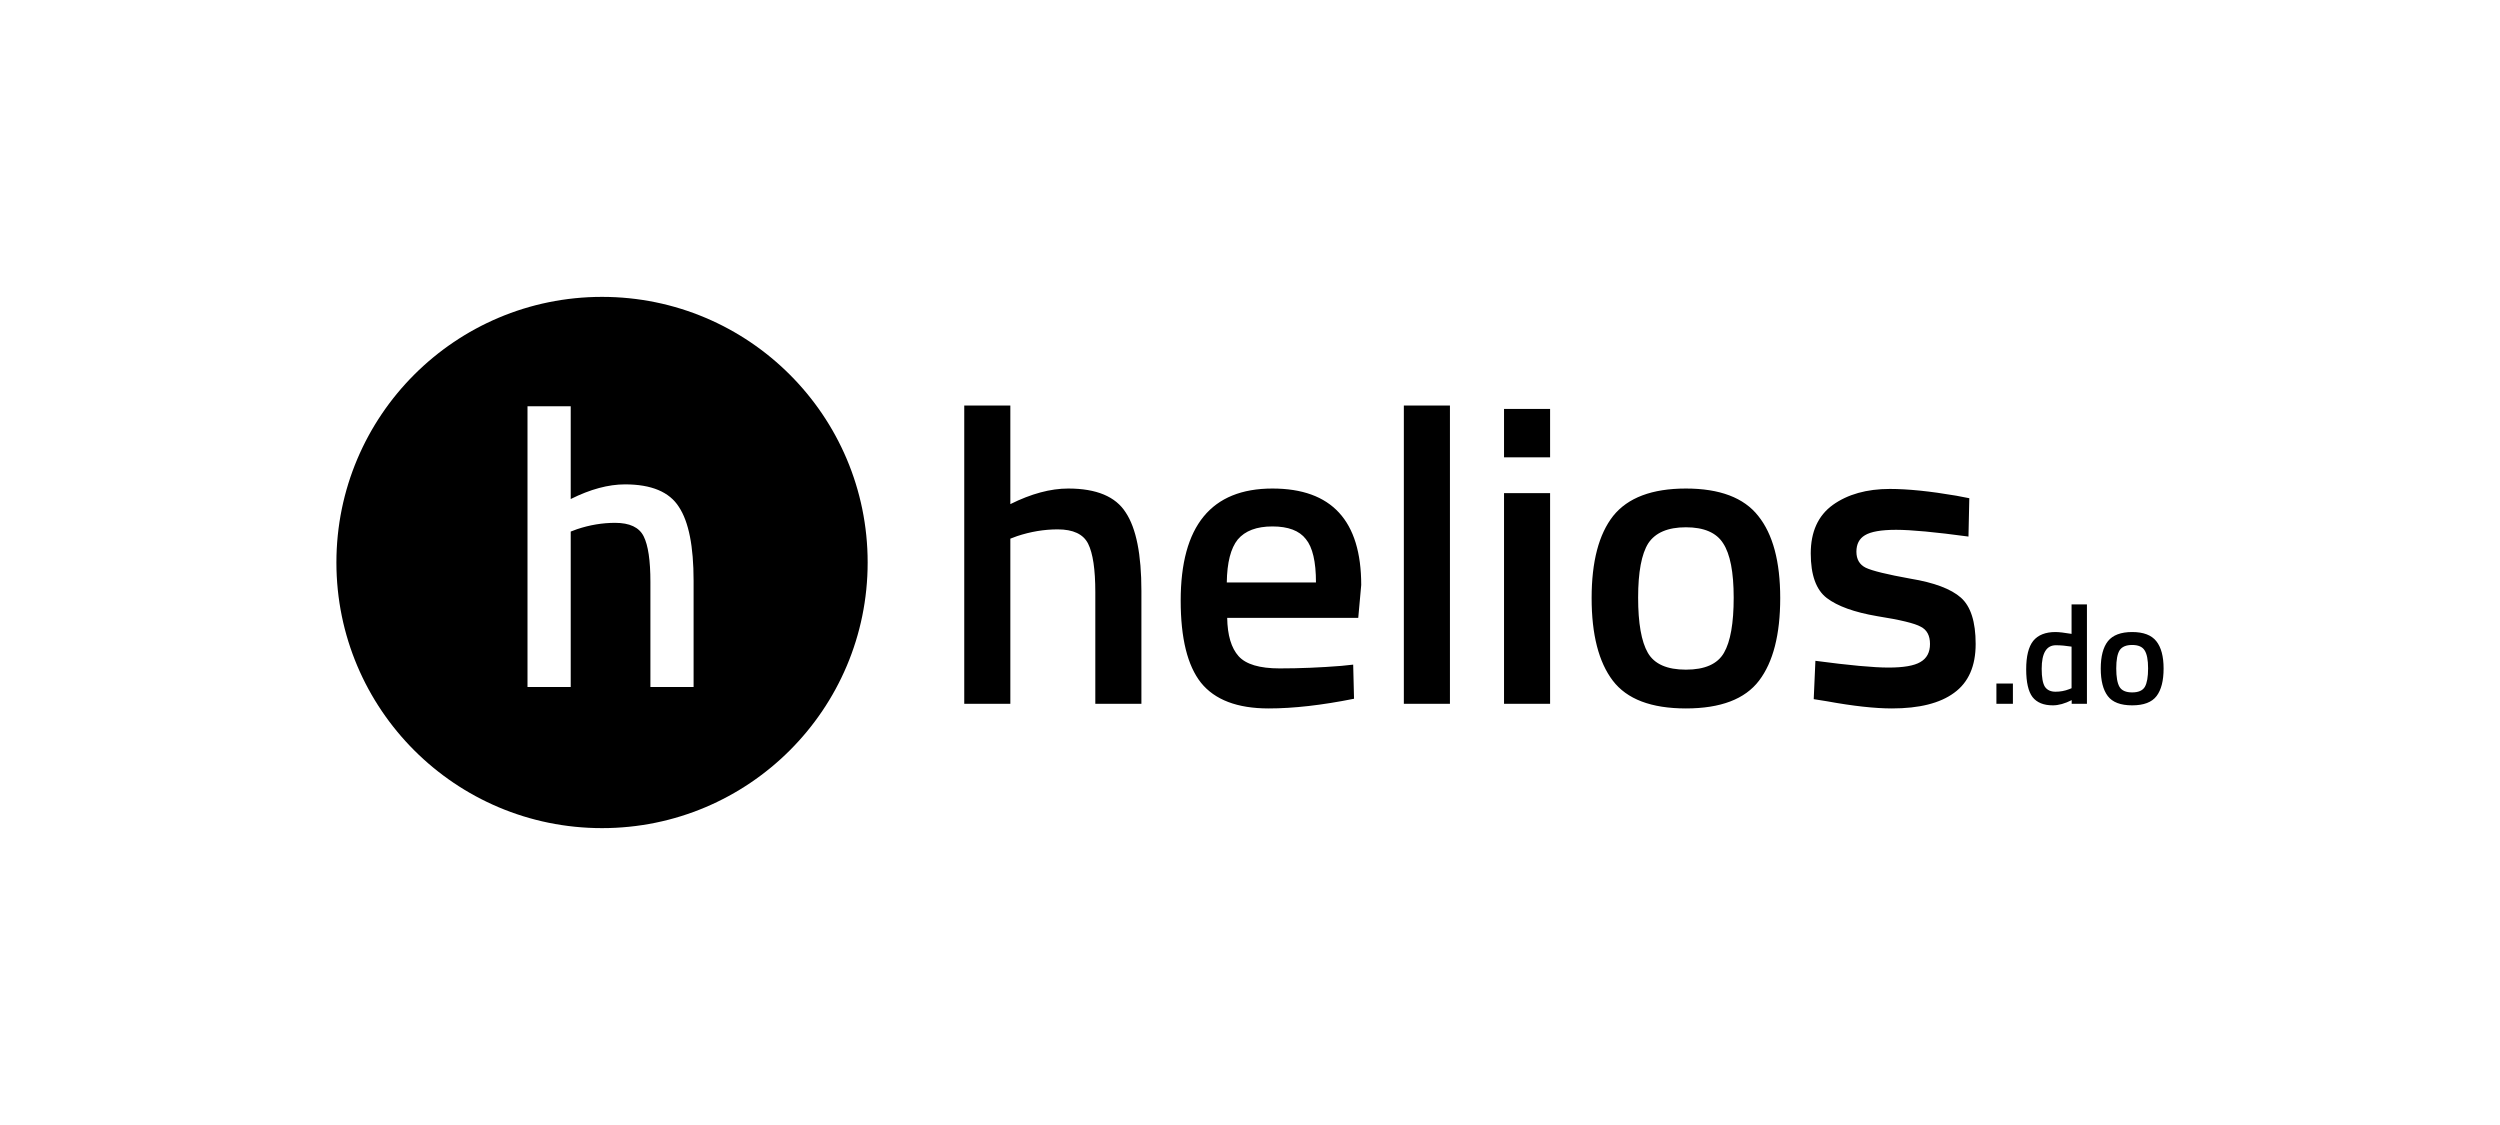
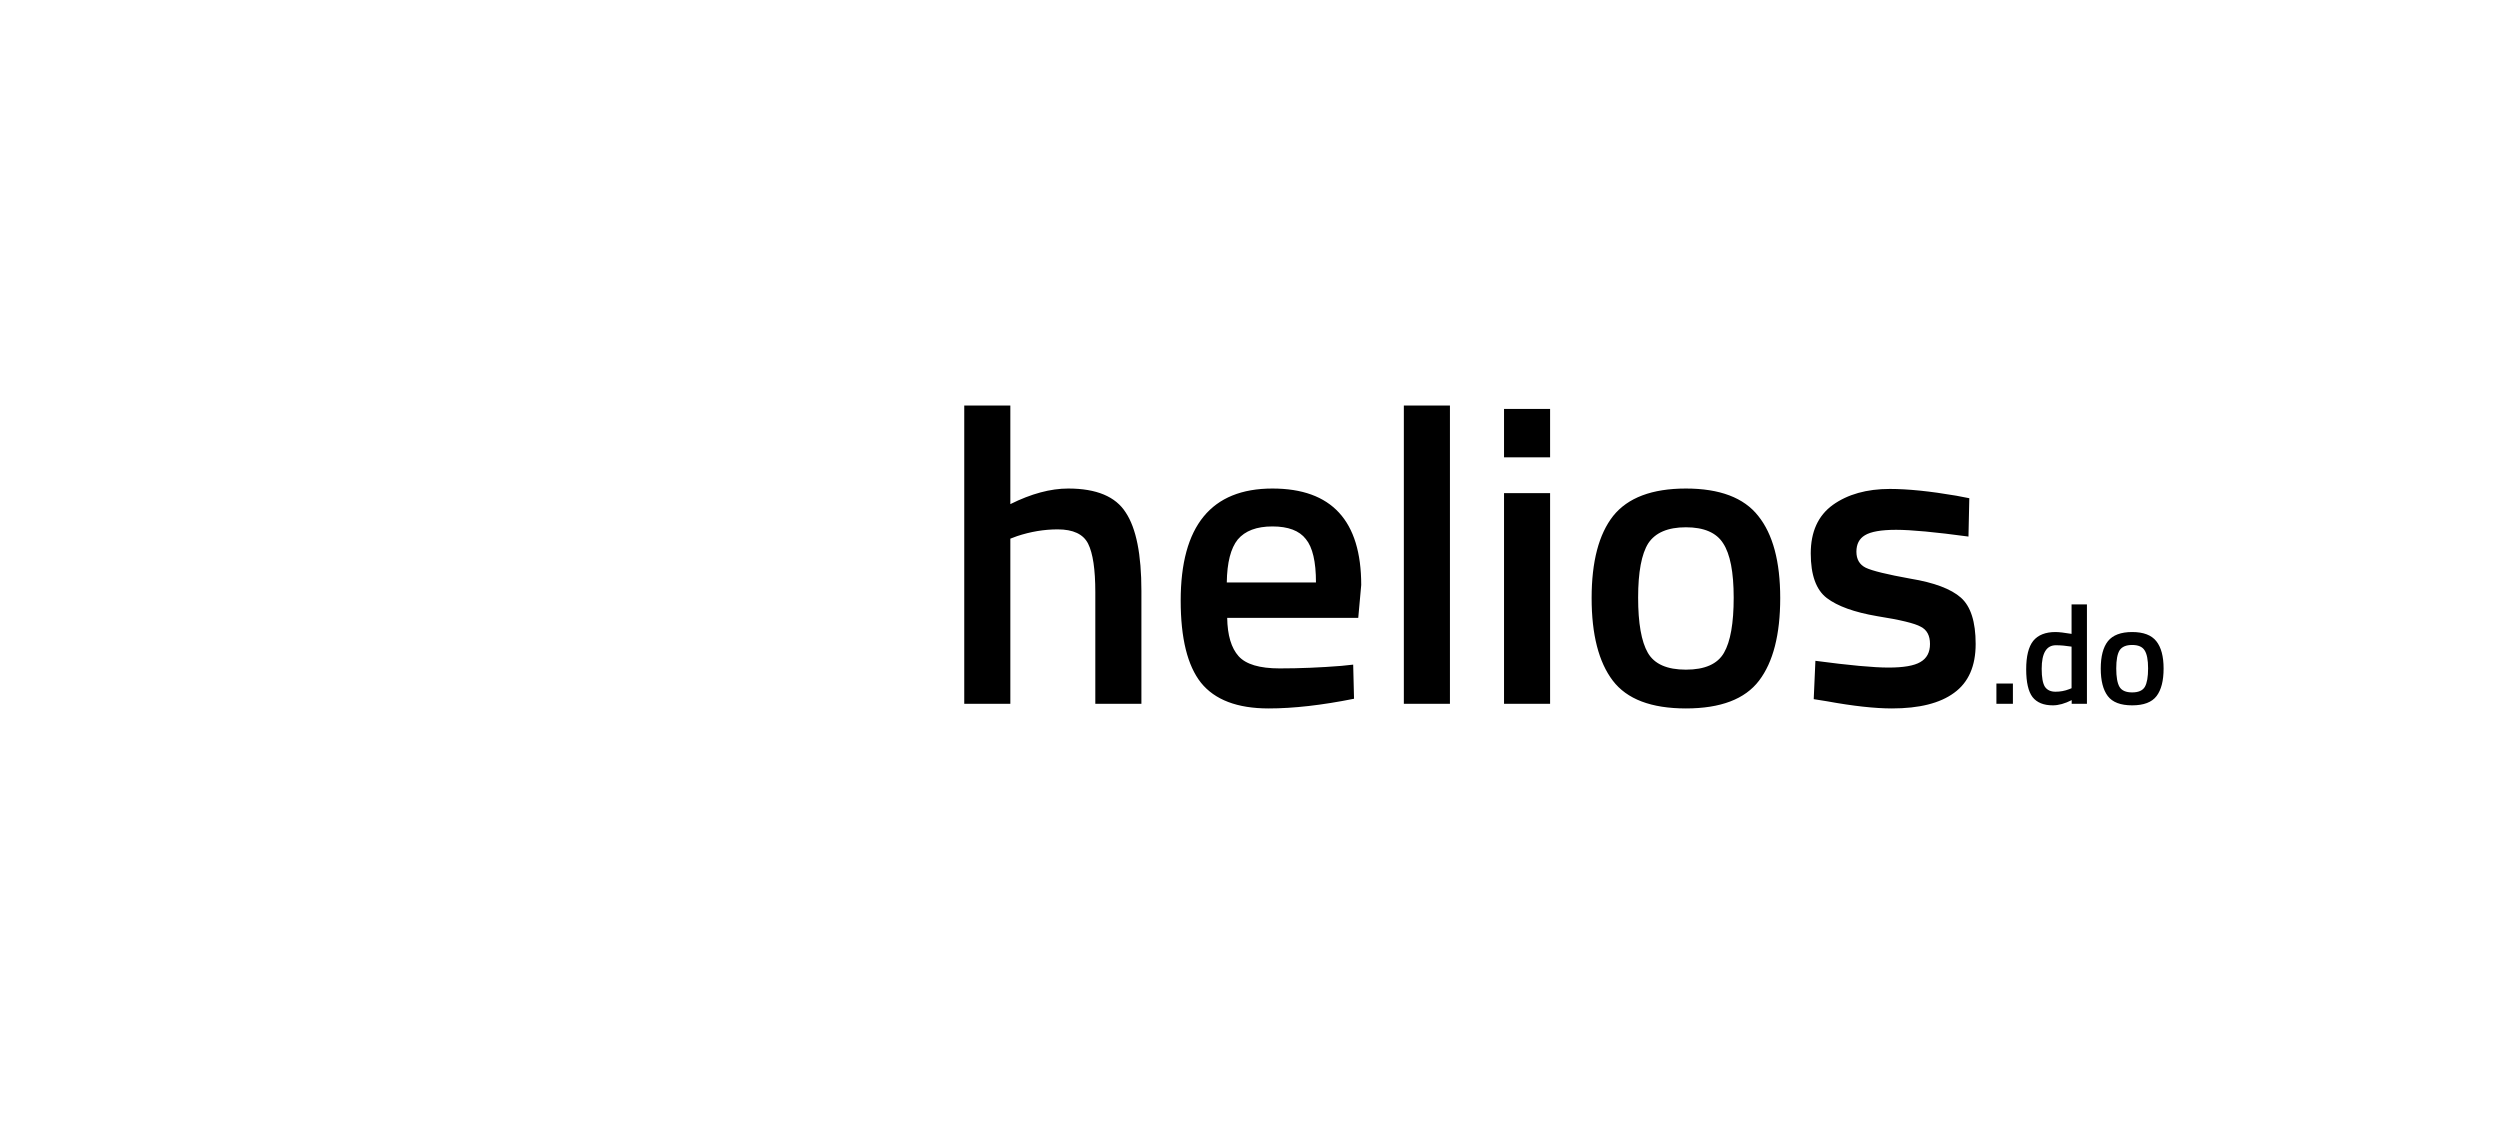
<svg xmlns="http://www.w3.org/2000/svg" width="80px" height="36px" viewBox="0 0 80 36" version="1.1">
  <title>helios-logo-aligned</title>
  <g id="helios-logo-aligned" stroke="none" stroke-width="1" fill="none" fill-rule="evenodd">
    <g id="helios-logo" transform="translate(10.765, 9.5)" fill="currentColor">
      <path d="M21.566,13.021 L20.091,13.021 L20.091,3.477 L21.566,3.477 L21.566,6.632 C22.233,6.299 22.851,6.133 23.419,6.133 C24.321,6.133 24.935,6.389 25.259,6.901 C25.593,7.405 25.76,8.24 25.76,9.409 L25.76,13.021 L24.285,13.021 L24.285,9.449 C24.285,8.721 24.208,8.204 24.055,7.899 C23.902,7.593 23.577,7.44 23.081,7.44 C22.648,7.44 22.215,7.512 21.782,7.656 L21.566,7.737 L21.566,13.021 Z M32.158,11.808 L32.537,11.768 L32.564,12.86 C31.536,13.066 30.625,13.17 29.831,13.17 C28.83,13.17 28.108,12.895 27.666,12.347 C27.233,11.799 27.017,10.923 27.017,9.719 C27.017,7.328 27.995,6.133 29.953,6.133 C31.847,6.133 32.794,7.162 32.794,9.22 L32.699,10.271 L28.505,10.271 C28.514,10.829 28.636,11.237 28.87,11.498 C29.105,11.759 29.542,11.889 30.183,11.889 C30.823,11.889 31.482,11.862 32.158,11.808 Z M31.346,9.139 C31.346,8.474 31.238,8.011 31.022,7.75 C30.814,7.481 30.458,7.346 29.953,7.346 C29.448,7.346 29.078,7.485 28.843,7.764 C28.618,8.043 28.501,8.501 28.492,9.139 L31.346,9.139 Z M34.158,13.021 L34.158,3.477 L35.633,3.477 L35.633,13.021 L34.158,13.021 Z M37.364,13.021 L37.364,6.281 L38.838,6.281 L38.838,13.021 L37.364,13.021 Z M37.364,5.135 L37.364,3.585 L38.838,3.585 L38.838,5.135 L37.364,5.135 Z M40.857,7.009 C41.326,6.425 42.102,6.133 43.184,6.133 C44.266,6.133 45.038,6.425 45.498,7.009 C45.967,7.593 46.202,8.469 46.202,9.638 C46.202,10.806 45.976,11.687 45.525,12.28 C45.074,12.873 44.294,13.17 43.184,13.17 C42.075,13.17 41.295,12.873 40.844,12.28 C40.393,11.687 40.167,10.806 40.167,9.638 C40.167,8.469 40.397,7.593 40.857,7.009 Z M41.966,11.39 C42.174,11.75 42.58,11.929 43.184,11.929 C43.789,11.929 44.195,11.75 44.402,11.39 C44.61,11.031 44.713,10.442 44.713,9.624 C44.713,8.806 44.6,8.227 44.375,7.885 C44.159,7.544 43.761,7.373 43.184,7.373 C42.607,7.373 42.206,7.544 41.98,7.885 C41.764,8.227 41.655,8.806 41.655,9.624 C41.655,10.442 41.759,11.031 41.966,11.39 Z M52.226,7.67 C51.161,7.526 50.39,7.454 49.912,7.454 C49.434,7.454 49.101,7.512 48.911,7.629 C48.731,7.737 48.64,7.912 48.64,8.155 C48.64,8.398 48.74,8.568 48.938,8.667 C49.145,8.766 49.624,8.883 50.372,9.018 C51.13,9.143 51.667,9.346 51.983,9.624 C52.298,9.903 52.456,10.397 52.456,11.107 C52.456,11.817 52.226,12.338 51.766,12.671 C51.315,13.003 50.652,13.17 49.777,13.17 C49.227,13.17 48.532,13.093 47.694,12.94 L47.274,12.873 L47.328,11.646 C48.411,11.79 49.191,11.862 49.669,11.862 C50.147,11.862 50.485,11.804 50.684,11.687 C50.891,11.57 50.995,11.377 50.995,11.107 C50.995,10.838 50.896,10.653 50.697,10.554 C50.508,10.447 50.043,10.334 49.303,10.217 C48.573,10.092 48.036,9.898 47.694,9.638 C47.351,9.377 47.179,8.901 47.179,8.209 C47.179,7.517 47.414,7 47.883,6.659 C48.361,6.317 48.97,6.146 49.71,6.146 C50.287,6.146 50.995,6.218 51.833,6.362 L52.253,6.443 L52.226,7.67 Z M53.12,13.021 L53.12,12.374 L53.648,12.374 L53.648,13.021 L53.12,13.021 Z M56.017,9.84 L56.017,13.021 L55.529,13.021 L55.529,12.904 C55.31,13.015 55.109,13.071 54.925,13.071 C54.631,13.071 54.414,12.982 54.276,12.806 C54.141,12.629 54.073,12.332 54.073,11.916 C54.073,11.5 54.148,11.197 54.298,11.008 C54.452,10.82 54.689,10.725 55.011,10.725 C55.119,10.725 55.291,10.745 55.525,10.784 L55.525,9.84 L56.017,9.84 Z M55.448,12.554 L55.525,12.523 L55.525,11.192 C55.345,11.163 55.178,11.148 55.024,11.148 C54.721,11.148 54.569,11.399 54.569,11.902 C54.569,12.178 54.604,12.37 54.673,12.478 C54.745,12.582 54.857,12.635 55.011,12.635 C55.164,12.635 55.31,12.608 55.448,12.554 Z M56.689,11.017 C56.845,10.823 57.104,10.725 57.464,10.725 C57.825,10.725 58.082,10.823 58.236,11.017 C58.392,11.212 58.47,11.504 58.47,11.893 C58.47,12.283 58.395,12.576 58.245,12.774 C58.094,12.972 57.834,13.071 57.464,13.071 C57.094,13.071 56.834,12.972 56.684,12.774 C56.534,12.576 56.459,12.283 56.459,11.893 C56.459,11.504 56.535,11.212 56.689,11.017 Z M57.058,12.478 C57.128,12.597 57.263,12.657 57.464,12.657 C57.666,12.657 57.801,12.597 57.871,12.478 C57.939,12.358 57.974,12.162 57.974,11.889 C57.974,11.616 57.936,11.423 57.861,11.309 C57.789,11.195 57.657,11.139 57.464,11.139 C57.272,11.139 57.138,11.195 57.063,11.309 C56.991,11.423 56.955,11.616 56.955,11.889 C56.955,12.162 56.989,12.358 57.058,12.478 Z" id="Shape" fill-rule="nonzero" />
-       <path d="M8.5,17 C13.194,17 17,13.194 17,8.5 C17,3.806 13.194,0 8.5,0 C3.806,0 0,3.806 0,8.5 C0,13.194 3.806,17 8.5,17 Z M6.115,12.483 L7.498,12.483 L7.498,7.51 L7.701,7.434 C8.106,7.298 8.512,7.231 8.918,7.231 C9.384,7.231 9.688,7.374 9.832,7.662 C9.976,7.949 10.048,8.436 10.048,9.121 L10.048,12.483 L11.43,12.483 L11.43,9.083 C11.43,7.983 11.274,7.197 10.961,6.723 C10.656,6.241 10.081,6 9.236,6 C8.703,6 8.123,6.156 7.498,6.469 L7.498,3.501 L6.115,3.501 L6.115,12.483 Z" id="Shape" />
    </g>
  </g>
</svg>